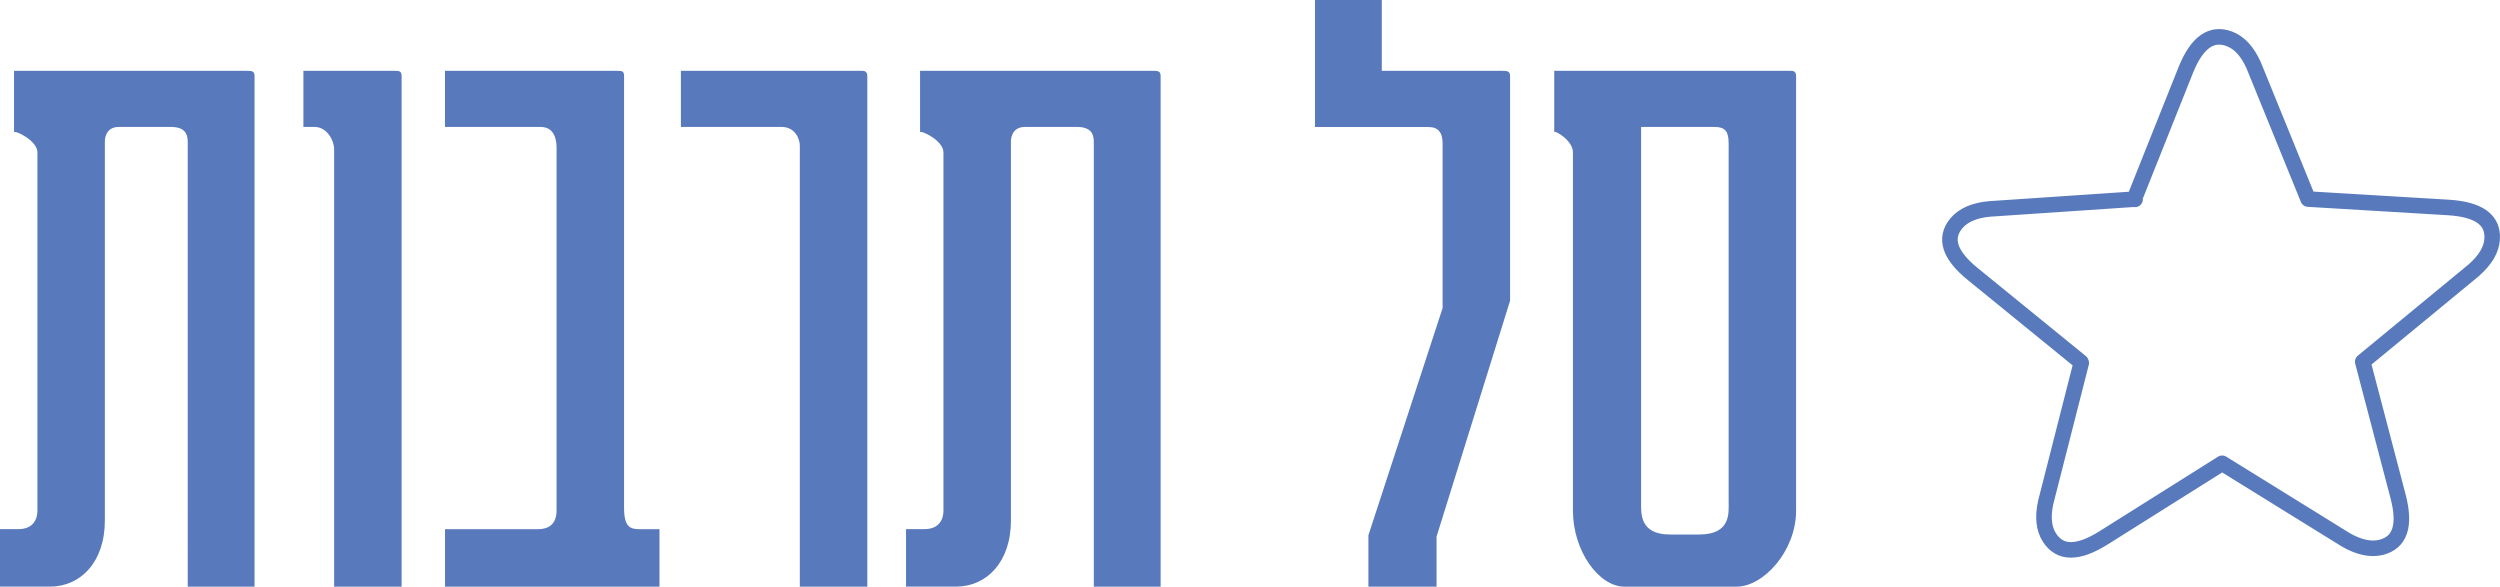
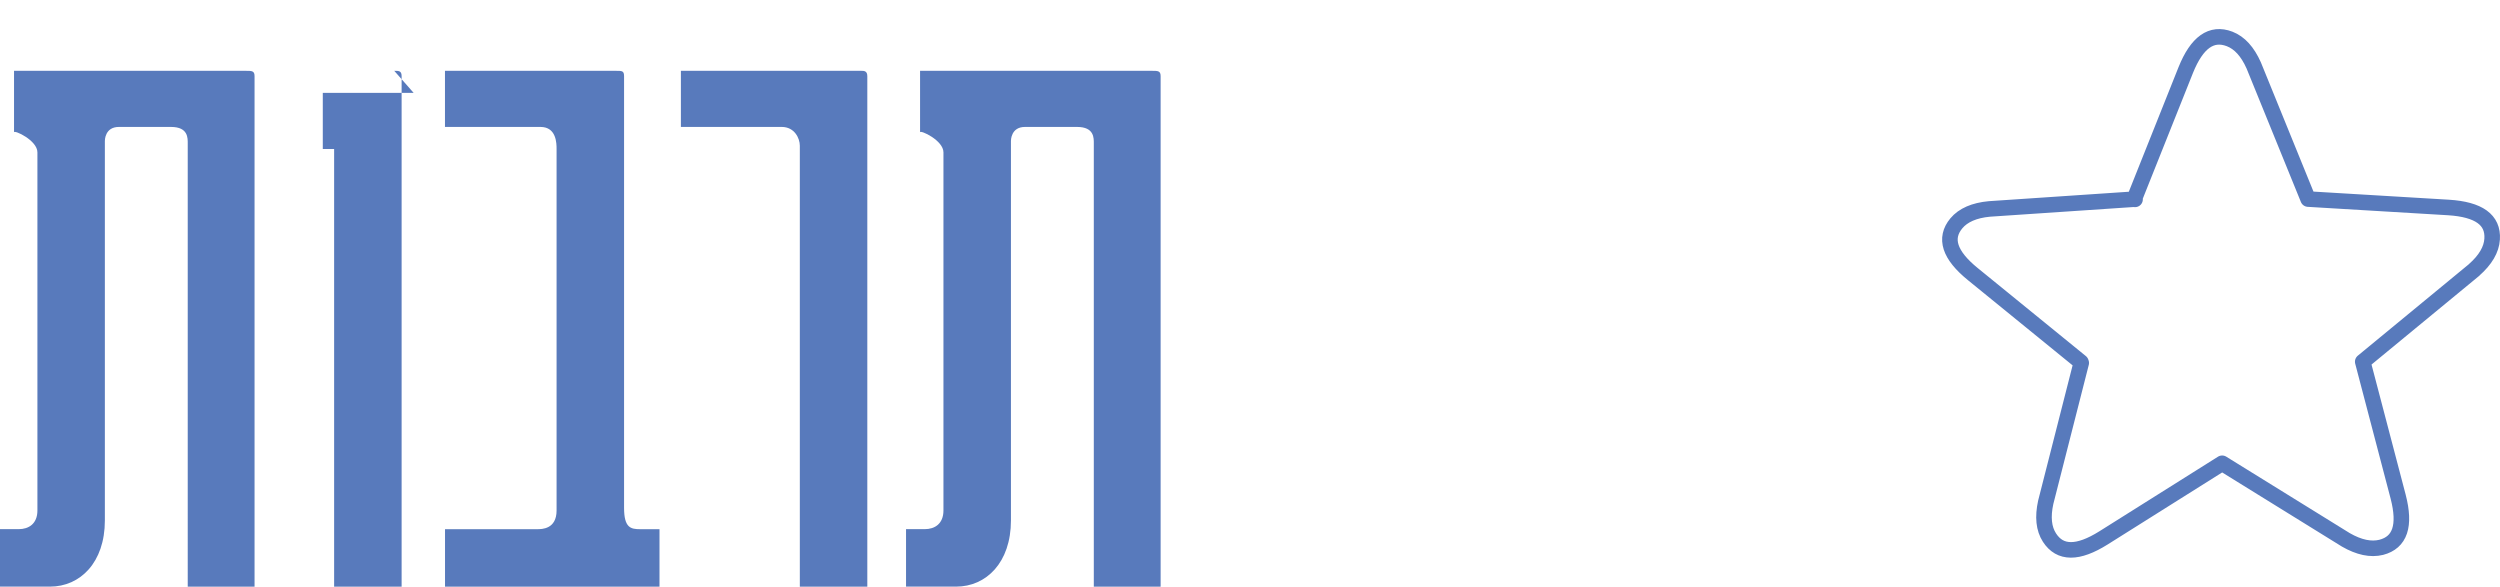
<svg xmlns="http://www.w3.org/2000/svg" id="Layer_2" data-name="Layer 2" viewBox="0 0 668.24 156.81">
  <defs>
    <style>
      .cls-1, .cls-2 {
        fill: none;
      }

      .cls-1, .cls-3 {
        stroke-width: 0px;
      }

      .cls-4 {
        clip-path: url(#clippath);
      }

      .cls-2 {
        stroke: #587abc;
        stroke-linejoin: round;
        stroke-width: 4.16px;
      }

      .cls-3 {
        fill: #587abc;
      }
    </style>
    <clipPath id="clippath">
      <rect class="cls-1" x="519.13" y="7.76" width="149.1" height="141.28" />
    </clipPath>
  </defs>
  <g id="Layer_1-2" data-name="Layer 1">
    <g>
      <g>
        <path class="cls-3" d="m65.72,18.93c1.61,0,2.32,0,2.32,1.43v136.45h-17.86V38.4c0-1.43.18-4.47-4.47-4.47h-13.93c-3.75,0-3.75,3.57-3.75,3.75v101.44c0,11.25-6.61,17.68-14.65,17.68H0v-15.36h5c2.68,0,5-1.43,5-5V40.72c0-3.21-6.25-6.07-6.25-5.36v-16.43h61.97Z" />
-         <path class="cls-3" d="m105.38,18.93c1.25,0,1.97,0,1.97,1.43v136.45h-18.04V39.83c0-2.32-1.97-5.9-5.18-5.9h-3.03v-15h24.29Z" />
+         <path class="cls-3" d="m105.38,18.93c1.25,0,1.97,0,1.97,1.43v136.45h-18.04V39.83h-3.03v-15h24.29Z" />
        <path class="cls-3" d="m164.67,18.93c1.6,0,2.14,0,2.14,1.43v115.37c0,5.36,1.78,5.72,4.29,5.72h5.18v15.36h-57.33v-15.36h24.64c1.25,0,5.18,0,5.18-5V39.83c0-1.43,0-5.9-4.29-5.9h-25.54v-15h45.72Z" />
        <path class="cls-3" d="m230.22,18.93c.71,0,1.61,0,1.61,1.43v136.45h-18.04V38.93c0-1.97-1.43-5-4.82-5h-26.97v-15h48.22Z" />
        <path class="cls-3" d="m307.91,18.93c1.61,0,2.32,0,2.32,1.43v136.45h-17.86V38.4c0-1.43.18-4.47-4.47-4.47h-13.93c-3.75,0-3.75,3.57-3.75,3.75v101.44c0,11.25-6.61,17.68-14.64,17.68h-13.4v-15.36h5c2.68,0,5-1.43,5-5V40.72c0-3.21-6.25-6.07-6.25-5.36v-16.43h61.97Z" />
-         <path class="cls-3" d="m401.32,18.93c1.43,0,2.32,0,2.32,1.43v60.01l-19.65,63.05v13.4h-18.22v-13.75l19.83-60.72v-44.11c0-2.86-1.25-4.29-3.75-4.29h-30.36V0h17.86v18.93h31.97Z" />
-         <path class="cls-3" d="m478.48,18.93c.72,0,1.61,0,1.61,1.43v116.09c0,10.9-8.75,20.36-15.9,20.36h-30c-6.79,0-13.75-9.47-13.75-20.36V40.72c0-3.21-5-6.07-5-5.36v-16.43h63.04Zm-16.43,19.29c0-3.03-.89-4.29-3.75-4.29h-19.64v100.19c0,2.86-.53,8.75,7.68,8.75h7.86c8.57,0,7.86-5.89,7.86-8.75V38.22Z" />
      </g>
      <g class="cls-4">
        <path class="cls-2" d="m570.69,53.29h-.02l.02-.06v.06Zm90.63,18.85c3.04-2.68,4.65-5.43,4.82-8.24.32-5.15-3.56-7.92-11.64-8.44l-37.55-2.25-14.54-35.73c-1.64-3.67-3.76-6.03-6.44-7.07-4.86-1.86-8.74.91-11.72,8.3l-13.78,34.53-38.73,2.61c-4.04.38-6.99,1.67-8.81,3.84-3.32,4-1.85,8.49,4.38,13.56l28.92,23.54.08.22-9.49,37.24c-.86,3.92-.54,7.07,1,9.45,2.82,4.36,7.6,4.36,14.43.08l31.72-19.95,33.07,20.47c3.53,2.03,6.67,2.68,9.45,2,5.06-1.31,6.53-5.81,4.53-13.53l-9.47-36.09,29.78-24.53Z" />
      </g>
    </g>
  </g>
</svg>